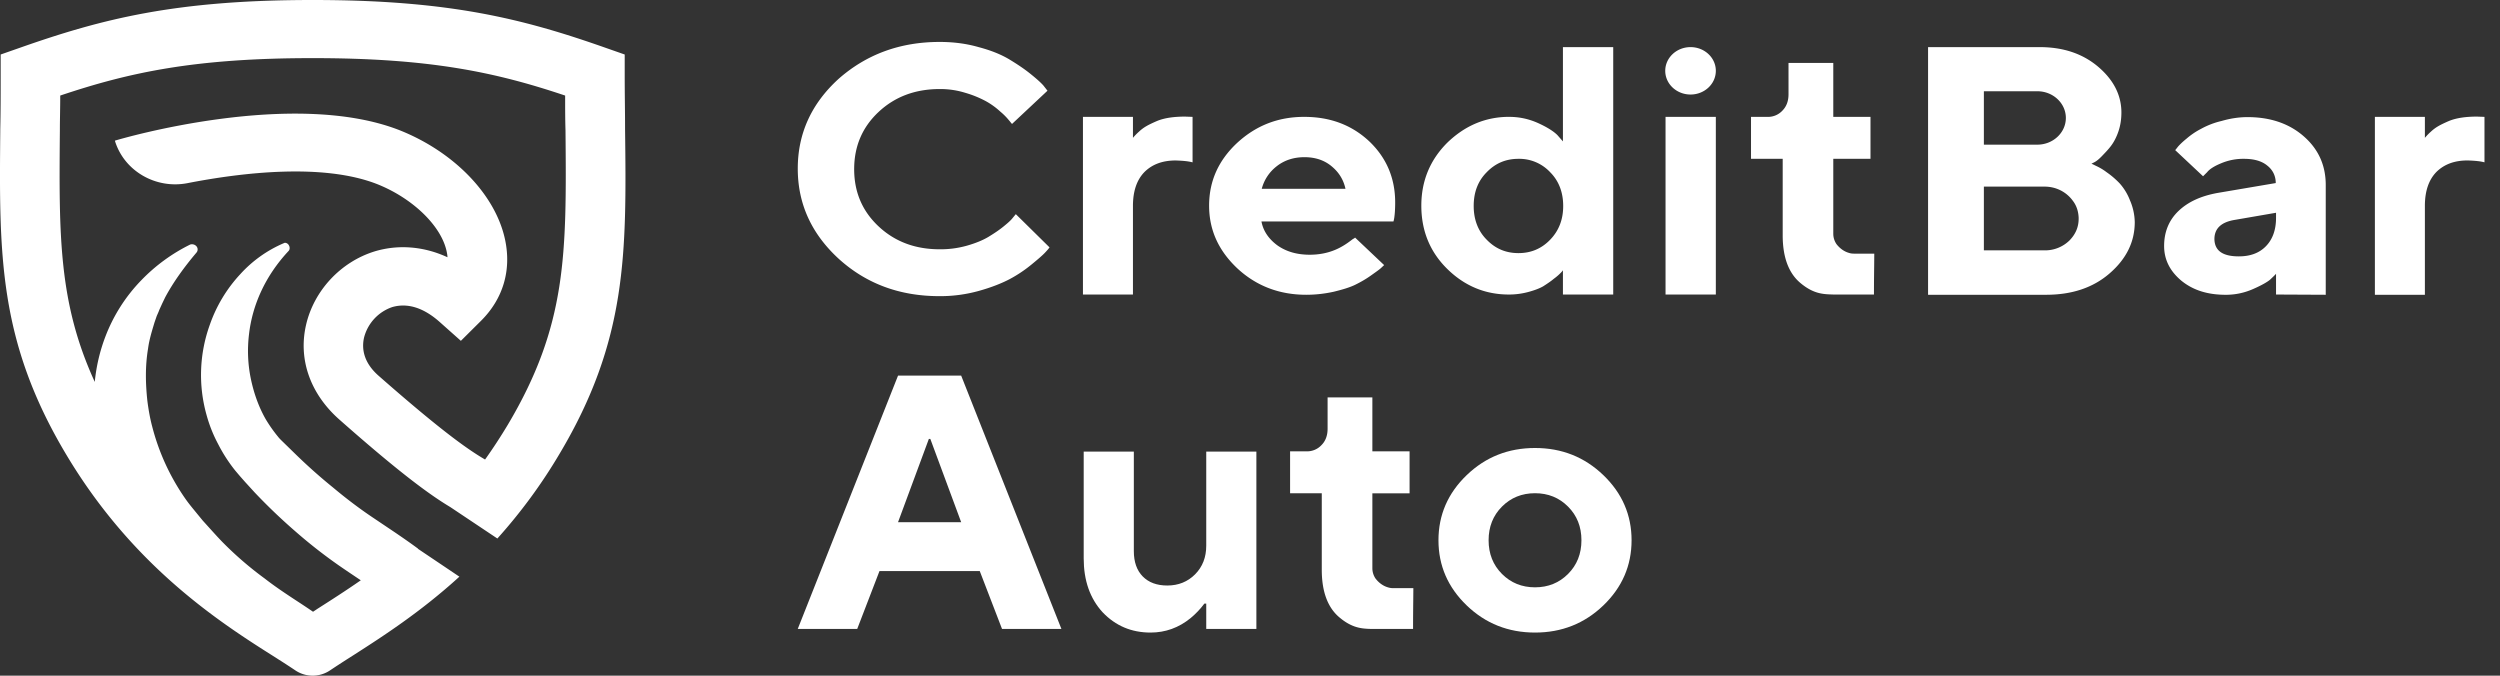
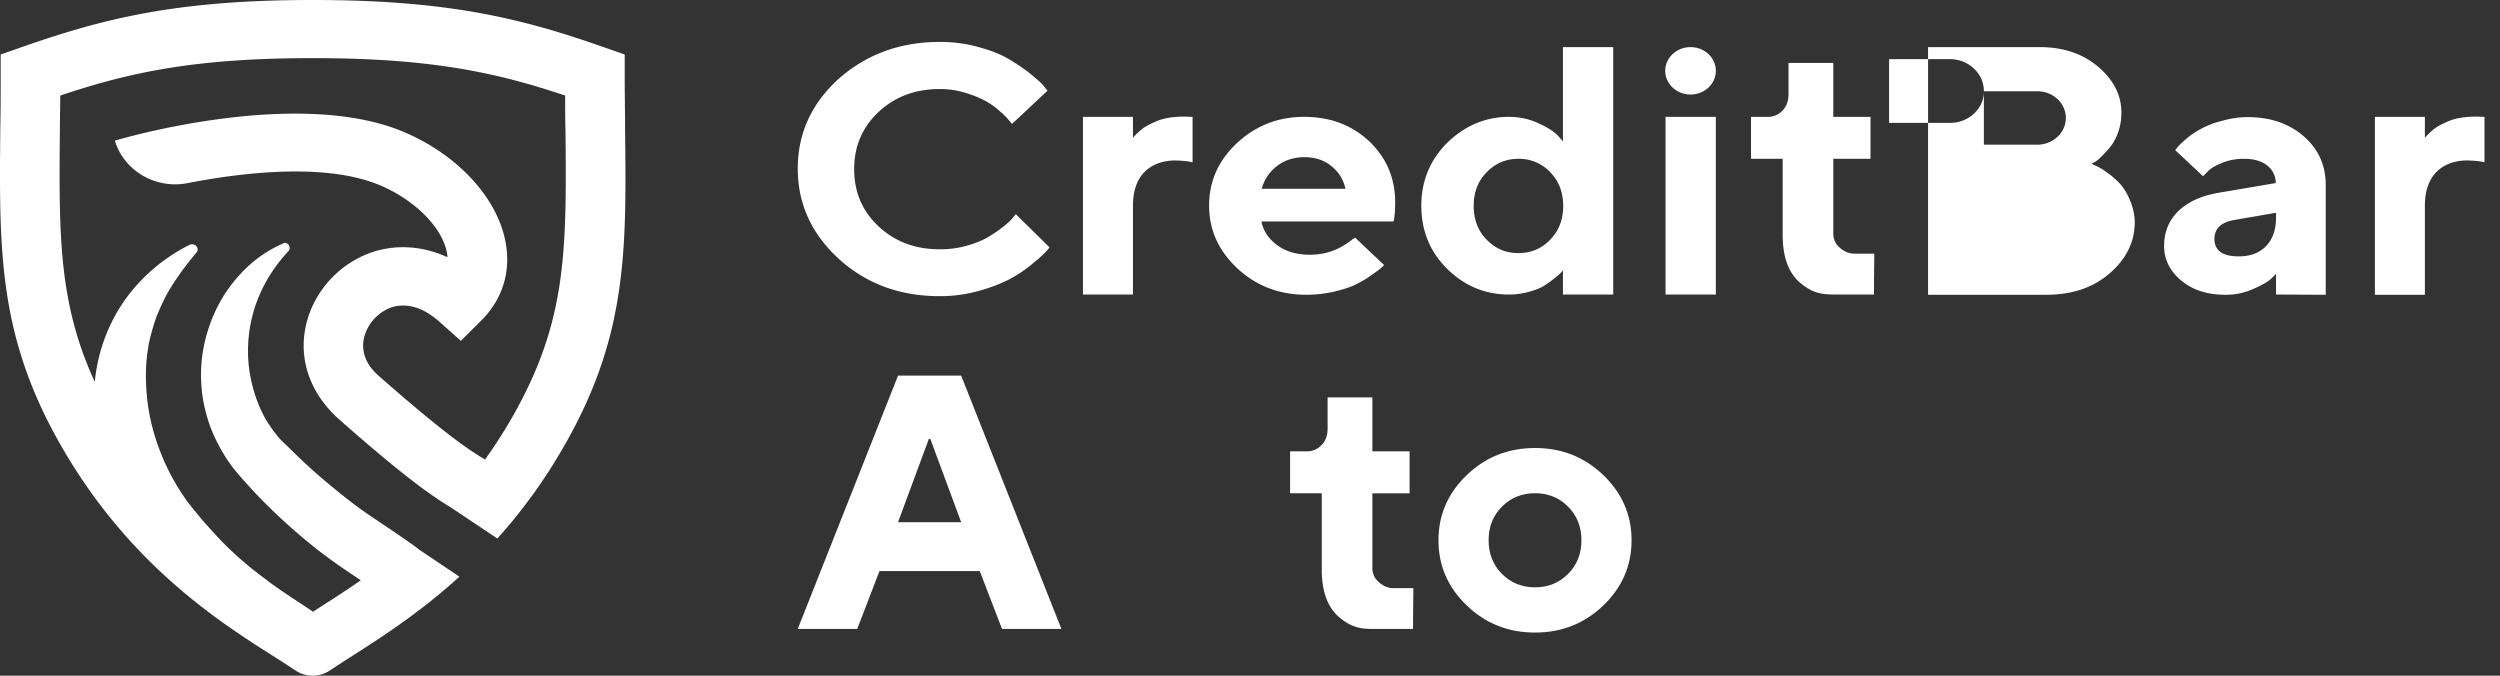
<svg xmlns="http://www.w3.org/2000/svg" width="111" height="30" fill="none" viewBox="0 0 111 30">
  <rect x="0" y="0" width="111" height="30" fill="#333333" stroke="none" />
  <path fill="#fff" d="M27.745 4.582c.005.395.008.782.008 1.161.067 5.502.1 9.358-2.91 14.408a23.478 23.478 0 0 1-2.76 3.759l-2.087-1.394c-.814-.488-2.094-1.382-4.94-3.898-1.272-1.13-1.818-2.646-1.47-4.179.347-1.532 1.537-2.807 3.041-3.275 1.058-.322 2.2-.226 3.24.258 0-.08-.016-.16-.032-.242-.232-1.145-1.505-2.371-3.075-3-2.414-.952-6.035-.517-8.432-.049-1.405.274-2.81-.532-3.223-1.871v-.016c.314-.097 7.935-2.324 12.663-.452 2.414.968 4.249 2.872 4.662 4.872.281 1.355-.1 2.614-1.075 3.582l-.892.887-.943-.839c-.71-.63-1.421-.855-2.1-.661a1.94 1.94 0 0 0-1.256 1.355c-.099.436-.066 1.08.662 1.71 2.874 2.525 4.016 3.301 4.711 3.705.343-.482.68-.995 1.009-1.543 2.628-4.42 2.612-7.567 2.562-13.068-.016-.5-.016-1.017-.016-1.549-3.075-1.032-5.985-1.662-11.209-1.662-5.224 0-8.134.63-11.209 1.662 0 .27-.004.537-.008.799-.004.254-.008.504-.008.75-.042 4.678-.06 7.653 1.55 11.166a7.688 7.688 0 0 1 .467-2.002 7.337 7.337 0 0 1 1.603-2.517 7.806 7.806 0 0 1 2.166-1.581c.1-.033.215 0 .281.08a.214.214 0 0 1 0 .275c-.546.645-1.025 1.307-1.389 1.984l-.132.274-.132.29c-.021.063-.05.125-.075.183a3.065 3.065 0 0 0-.04.092l-.1.29-.022.074c-.108.361-.213.71-.26 1.072-.131.774-.115 1.549-.032 2.323.05.387.116.774.215 1.145a9.895 9.895 0 0 0 1.488 3.227c.115.162.231.307.363.468l.397.484c.094.102.187.206.281.31.188.208.375.416.562.61a15.284 15.284 0 0 0 1.901 1.645c.331.258.678.5 1.042.742.122.082.246.163.372.246.238.156.483.316.735.49a3.47 3.47 0 0 1 .075-.05c.037-.024.074-.048.107-.072l.024-.015c.589-.376 1.234-.787 1.914-1.26l-.068-.046c-.298-.2-.604-.404-.91-.616a22.425 22.425 0 0 1-1.952-1.532 25.27 25.27 0 0 1-1.785-1.71l-.413-.452-.1-.113-.115-.13a19.248 19.248 0 0 1-.232-.273 6.863 6.863 0 0 1-.76-1.178 6.193 6.193 0 0 1-.513-1.29 6.558 6.558 0 0 1 .149-4.017 6.37 6.37 0 0 1 1.356-2.243 5.543 5.543 0 0 1 1.934-1.372c.05-.032.165 0 .215.097.05.08.05.194-.017.258-1.024 1.097-1.603 2.388-1.752 3.695a6.126 6.126 0 0 0 .083 1.984c.132.63.347 1.242.661 1.79.165.275.347.533.546.775.05.065.099.113.165.178l.595.58a24.205 24.205 0 0 0 1.686 1.5c.579.485 1.174.937 1.802 1.356l.96.645c.33.226.66.452 1.008.71l-.005.006 1.84 1.237c-1.726 1.575-3.42 2.663-4.708 3.489l-.17.108c-.33.21-.627.404-.892.581a1.38 1.38 0 0 1-1.488 0c-.224-.15-.471-.312-.743-.485v.001l-.108-.07-.042-.027c-2.43-1.532-6.331-4.017-9.324-9.05-2.994-5.026-2.96-8.869-2.91-14.328v-.08C.03 4.97.03 4.163.03 3.323V2.42l.876-.307C4.575.823 7.832 0 13.883 0c6.05 0 9.308.823 12.978 2.113l.876.307v.903c0 .428.004.848.008 1.259ZM41.72 1.862c.607 0 1.187.073 1.73.23.554.145.993.327 1.342.532.361.218.671.424.942.641.271.218.465.387.594.533l.18.23-1.574 1.475c-.02-.019-.042-.046-.066-.077-.022-.027-.046-.058-.076-.092a2.752 2.752 0 0 0-.374-.375 3.307 3.307 0 0 0-.633-.46 4.64 4.64 0 0 0-.916-.375 3.72 3.72 0 0 0-1.15-.17c-1.083 0-1.987.34-2.71 1.017-.723.678-1.084 1.524-1.084 2.54 0 1.017.361 1.863 1.084 2.54.723.678 1.627 1.017 2.71 1.017a4.28 4.28 0 0 0 1.201-.157c.387-.109.71-.242.955-.387.259-.157.478-.303.672-.46.193-.157.335-.278.426-.4l.129-.156 1.497 1.475c-.039.06-.116.146-.207.242-.09.097-.284.267-.593.52a5.879 5.879 0 0 1-.981.654c-.349.181-.8.363-1.368.52a6.358 6.358 0 0 1-1.743.23c-1.768 0-3.253-.557-4.466-1.657-1.213-1.113-1.82-2.444-1.82-4.005 0-1.56.607-2.891 1.82-3.992 1.226-1.076 2.71-1.633 4.479-1.633ZM52.95 7.209v-2.02l-.336-.012c-.439 0-.904.048-1.265.205-.361.158-.568.266-.774.46a2.56 2.56 0 0 0-.272.278V5.19h-2.22v7.887h2.22V9.145c0-.654.168-1.15.504-1.5.348-.351.813-.52 1.394-.52.335.011.58.036.748.084Z" />
  <path fill="#fff" fill-rule="evenodd" d="M67.006 5.189c.465 0 .89.097 1.29.278.4.182.685.363.853.532l.245.279V2.092h2.233v10.984h-2.233V12c-.026.036-.052.072-.103.12a2.35 2.35 0 0 1-.297.255c-.142.12-.31.23-.478.338-.168.097-.4.182-.671.254a3.28 3.28 0 0 1-.852.11c-1.045 0-1.962-.376-2.736-1.138-.775-.762-1.15-1.706-1.15-2.806 0-1.101.388-2.033 1.15-2.795.787-.762 1.703-1.15 2.749-1.15Zm-.994 5.456c.387.399.852.593 1.407.593s1.02-.194 1.407-.593c.387-.4.58-.896.58-1.5 0-.605-.193-1.113-.58-1.5a1.875 1.875 0 0 0-1.407-.593c-.555 0-1.02.193-1.407.593-.387.387-.58.883-.58 1.5 0 .604.193 1.113.58 1.5ZM101.056 12.157v.92l2.207.011V8.213c0-.87-.322-1.585-.968-2.153-.645-.569-1.484-.86-2.504-.86-.387 0-.774.061-1.148.17a3.576 3.576 0 0 0-.917.351 3.28 3.28 0 0 0-.645.436c-.194.157-.31.278-.375.35l-.058.074c-.025.033-.048.062-.07.084l1.238 1.161.181-.181c.116-.146.336-.279.633-.4a2.52 2.52 0 0 1 1.006-.193c.439 0 .788.097 1.033.302.245.194.374.46.374.774l-2.568.436c-.749.133-1.33.4-1.756.81-.426.412-.632.932-.632 1.549 0 .605.258 1.113.761 1.536.517.424 1.162.63 1.975.63.426 0 .826-.085 1.213-.255.388-.17.633-.314.749-.411.116-.109.207-.194.271-.266Zm-.452-1.222c-.296.303-.697.448-1.2.448-.723 0-1.071-.254-1.084-.762 0-.484.31-.763.916-.86l1.82-.314v.23c0 .532-.155.956-.452 1.258ZM60.165 10.548a.232.232 0 0 1-.09.06l-.04.03c-.14.107-.394.3-.722.442-.361.157-.749.23-1.162.23-.58 0-1.058-.145-1.445-.423-.388-.29-.62-.642-.697-1.053h5.86s.077-.193.077-.847c0-1.076-.387-1.984-1.149-2.71-.774-.725-1.73-1.088-2.891-1.088-1.162 0-2.143.387-2.982 1.161-.826.774-1.239 1.694-1.239 2.782 0 1.09.426 2.009 1.265 2.795.84.774 1.859 1.161 3.046 1.161.426 0 .826-.048 1.214-.133.4-.097.722-.193.968-.314.245-.121.477-.254.697-.412l.063-.045.058-.041c.152-.108.255-.182.318-.24l.142-.133-1.291-1.222Zm-3.46-3.182c.336-.254.736-.387 1.214-.387s.878.133 1.2.4c.323.266.53.592.62 1.003h-3.717a1.86 1.86 0 0 1 .684-1.016Z" clip-rule="evenodd" />
  <path fill="#fff" d="M110.311 7.209v-2.02l-.336-.012c-.438 0-.903.048-1.265.205-.361.158-.567.266-.774.46a2.49 2.49 0 0 0-.238.24l-.033.038V5.19h-2.22v7.9h2.22V9.144c0-.654.168-1.15.503-1.5.349-.351.813-.52 1.394-.52.336.011.581.036.749.084ZM76.183 3.144c0 .582-.503 1.053-1.123 1.053s-1.123-.471-1.123-1.053c0-.58.503-1.052 1.123-1.052s1.123.471 1.123 1.052ZM76.183 13.076V5.19H73.95v7.887h2.233ZM82.353 11.262h.865l-.004.489c-.004.34-.01.79-.01 1.325h-1.82c-.438-.012-.877-.024-1.47-.532-.504-.436-.762-1.137-.762-2.093v-3.4h-1.407V5.19h.749a.872.872 0 0 0 .645-.278c.18-.182.271-.424.271-.726V2.794h1.988v2.395h1.652v1.863h-1.652v3.327c0 .169.052.326.142.46l.005.006c.049.061.228.288.537.38.077.024.129.037.271.037Z" />
-   <path fill="#fff" fill-rule="evenodd" d="M94.564 8.878a2.438 2.438 0 0 0-.452-.737 3.753 3.753 0 0 0-.58-.496 2.47 2.47 0 0 0-.466-.279l-.005-.002-.008-.004-.028-.014-.035-.017c-.046-.023-.088-.044-.13-.06l.142-.072c.09-.048.194-.133.323-.266l.012-.013c.125-.13.263-.27.388-.435.129-.17.245-.387.335-.653.09-.266.13-.544.13-.835 0-.774-.35-1.451-1.033-2.032-.684-.58-1.55-.871-2.595-.871h-4.956v10.996h5.24c1.15 0 2.091-.314 2.827-.955.736-.641 1.11-1.391 1.11-2.275a2.535 2.535 0 0 0-.22-.98Zm-6.48-4.826h2.375c.697 0 1.265.532 1.265 1.185s-.568 1.186-1.265 1.186h-2.375V4.052Zm4.208 5.661c0 .375-.142.69-.4.956a1.548 1.548 0 0 1-1.11.447h-2.698v-2.83h2.698c.529 0 .98.254 1.252.629.168.218.245.472.258.75v.048Z" clip-rule="evenodd" />
+   <path fill="#fff" fill-rule="evenodd" d="M94.564 8.878a2.438 2.438 0 0 0-.452-.737 3.753 3.753 0 0 0-.58-.496 2.47 2.47 0 0 0-.466-.279l-.005-.002-.008-.004-.028-.014-.035-.017c-.046-.023-.088-.044-.13-.06l.142-.072c.09-.048.194-.133.323-.266l.012-.013c.125-.13.263-.27.388-.435.129-.17.245-.387.335-.653.09-.266.13-.544.13-.835 0-.774-.35-1.451-1.033-2.032-.684-.58-1.55-.871-2.595-.871h-4.956v10.996h5.24c1.15 0 2.091-.314 2.827-.955.736-.641 1.11-1.391 1.11-2.275a2.535 2.535 0 0 0-.22-.98Zm-6.48-4.826h2.375c.697 0 1.265.532 1.265 1.185s-.568 1.186-1.265 1.186h-2.375V4.052Zc0 .375-.142.69-.4.956a1.548 1.548 0 0 1-1.11.447h-2.698v-2.83h2.698c.529 0 .98.254 1.252.629.168.218.245.472.258.75v.048Z" clip-rule="evenodd" />
  <path fill="#fff" d="M61.888 26.112h.865l-.004.49c-.004.339-.009.79-.009 1.324h-1.82c-.439-.012-.878-.024-1.471-.532-.504-.435-.762-1.137-.762-2.093v-3.4H57.28V20.04h.749a.871.871 0 0 0 .645-.278c.181-.182.271-.424.271-.726v-1.391h1.988v2.395h1.652v1.863h-1.652v3.327c0 .169.052.326.142.46l.006.006c.048.061.227.288.536.38a.75.75 0 0 0 .271.037Z" />
  <path fill="#fff" fill-rule="evenodd" d="M65.121 26.88c-.835-.803-1.253-1.767-1.253-2.892s.418-2.089 1.253-2.892c.836-.804 1.847-1.205 3.034-1.205 1.187 0 2.198.401 3.034 1.205.835.803 1.253 1.767 1.253 2.892s-.418 2.09-1.253 2.893c-.836.803-1.847 1.205-3.034 1.205-1.187 0-2.198-.402-3.034-1.205Zm1.567-1.397c.395.396.884.594 1.467.594.582 0 1.072-.198 1.467-.594.396-.397.594-.895.594-1.495 0-.6-.198-1.098-.594-1.494-.395-.397-.885-.595-1.467-.595-.583 0-1.072.198-1.468.595-.395.396-.593.894-.593 1.494s.198 1.098.594 1.495Z" clip-rule="evenodd" />
-   <path fill="#fff" d="M48.116 20.051v4.74c0 .986.28 1.784.841 2.395.572.6 1.28.9 2.127.9.66 0 1.253-.214 1.78-.643.232-.193.435-.407.61-.643h.083v1.125h2.226v-7.874h-2.226v4.178c0 .515-.165.938-.494 1.27-.33.332-.742.498-1.237.498-.462 0-.824-.134-1.088-.402-.264-.268-.396-.643-.396-1.125v-4.419h-2.226Z" />
  <path fill="#fff" fill-rule="evenodd" d="m35.42 27.925 4.453-11.248h2.803l4.451 11.248H44.49l-.989-2.57h-4.452l-.989 2.57h-2.638Zm4.453-4.74h2.803l-1.369-3.696h-.066l-1.368 3.696Z" clip-rule="evenodd" />
</svg>